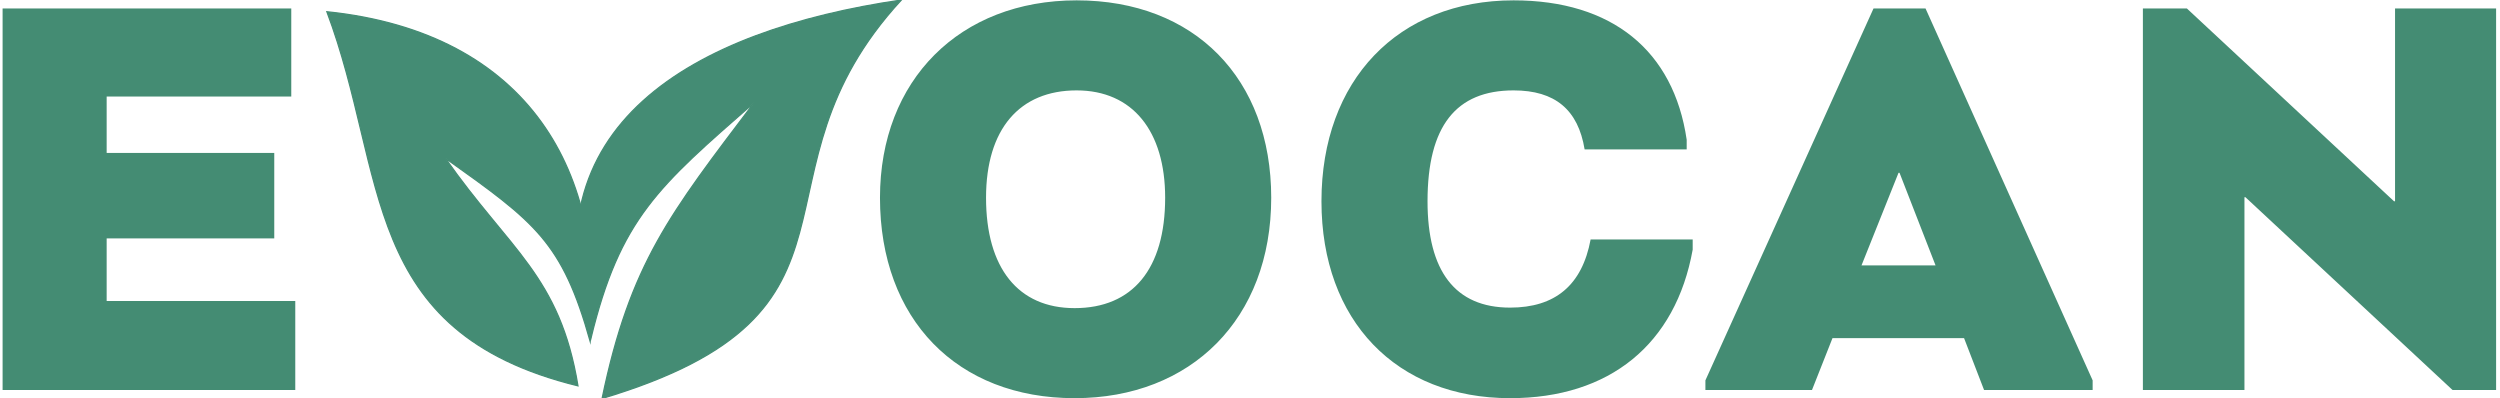
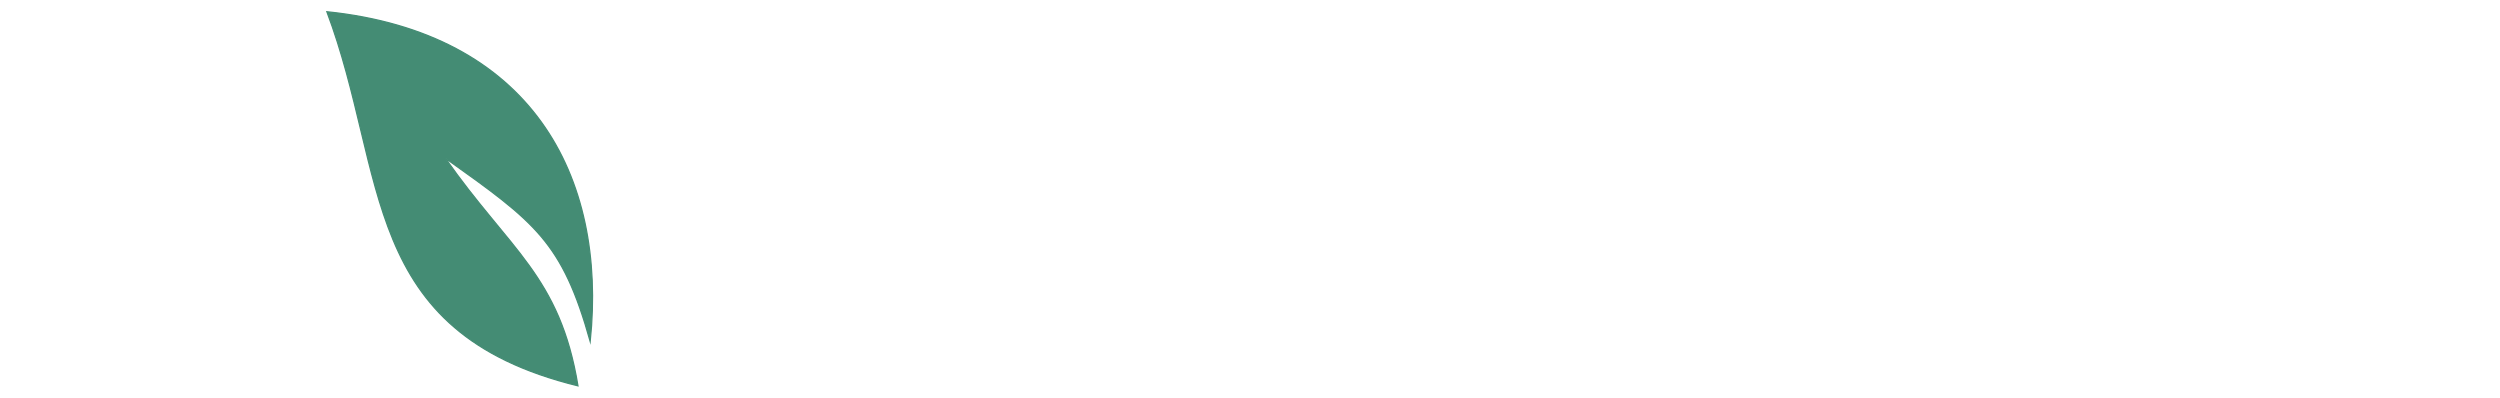
<svg xmlns="http://www.w3.org/2000/svg" xmlns:xlink="http://www.w3.org/1999/xlink" x="-245.303pt" y="286.15pt" width="3245.3pt" height="517.281pt" viewBox="-245.303 286.15 3245.3 517.281">
  <g id="1">
    <title>Layer 1</title>
    <defs>
      <title>Text</title>
      <g id="2">
        <defs>
-           <path id="3" d="M-106.847,595.662 C-106.847,595.662,110.72,595.662,110.72,595.662 C110.72,595.662,110.72,484.719,110.72,484.719 C110.72,484.719,-106.847,484.719,-106.847,484.719 C-106.847,484.719,-106.847,411.418,-106.847,411.418 C-106.847,411.418,132.802,411.418,132.802,411.418 C132.802,411.418,132.802,297.173,132.802,297.173 C132.802,297.173,-241.933,297.173,-241.933,297.173 C-241.933,297.173,-241.933,792.454,-241.933,792.454 C-241.933,792.454,137.997,792.454,137.997,792.454 C137.997,792.454,137.997,676.888,137.997,676.888 C137.997,676.888,-106.847,676.888,-106.847,676.888 C-106.847,676.888,-106.847,595.662,-106.847,595.662 z M1149.66,803.02 C1300.98,803.02,1404.89,700.002,1404.89,542.832 C1404.89,388.304,1305.53,286.607,1152.25,286.607 C1000.93,286.607,897.019,389.625,897.019,542.832 C897.019,700.662,997.035,803.02,1149.66,803.02 z M1149.66,686.134 C1076.27,686.134,1034.7,633.964,1034.7,542.832 C1034.7,453.682,1078.22,403.493,1152.25,403.493 C1224.99,403.493,1267.21,456.323,1267.21,542.832 C1267.21,635.285,1224.99,686.134,1149.66,686.134 z M1714.96,803.02 C1844.2,803.02,1929.93,733.02,1952.01,610.191 C1952.01,610.191,1952.01,596.983,1952.01,596.983 C1952.01,596.983,1819.52,596.983,1819.52,596.983 C1808.48,656.417,1773.41,685.473,1714.96,685.473 C1643.52,685.473,1607.8,637.926,1607.8,547.455 C1607.8,449.719,1644.82,403.493,1719.5,403.493 C1773.41,403.493,1803.28,428.587,1811.73,480.097 C1811.73,480.097,1944.22,480.097,1944.22,480.097 C1944.22,480.097,1944.22,467.549,1944.22,467.549 C1927.33,351.984,1847.45,286.607,1719.5,286.607 C1569.48,286.607,1470.11,390.286,1470.11,547.455 C1470.11,702.643,1567.53,803.02,1714.96,803.02 z M2186.74,297.173 C2186.74,297.173,1968.52,779.907,1968.52,779.907 C1968.52,779.907,1968.52,792.454,1968.52,792.454 C1968.52,792.454,2106.86,792.454,2106.86,792.454 C2106.86,792.454,2133.48,725.096,2133.48,725.096 C2133.48,725.096,2304.29,725.096,2304.29,725.096 C2304.29,725.096,2330.27,792.454,2330.27,792.454 C2330.27,792.454,2471.2,792.454,2471.2,792.454 C2471.2,792.454,2471.2,779.907,2471.2,779.907 C2471.2,779.907,2254.28,297.173,2254.28,297.173 C2254.28,297.173,2186.74,297.173,2186.74,297.173 z M2219.21,510.474 C2219.21,510.474,2220.51,510.474,2220.51,510.474 C2220.51,510.474,2267.27,630.662,2267.27,630.662 C2267.27,630.662,2171.15,630.662,2171.15,630.662 C2171.15,630.662,2219.21,510.474,2219.21,510.474 z M2668.26,792.454 C2668.26,792.454,2668.26,542.172,2668.26,542.172 C2668.26,542.172,2669.56,542.172,2669.56,542.172 C2669.56,542.172,2938.43,792.454,2938.43,792.454 C2938.43,792.454,2994.94,792.454,2994.94,792.454 C2994.94,792.454,2994.94,297.173,2994.94,297.173 C2994.94,297.173,2863.75,297.173,2863.75,297.173 C2863.75,297.173,2863.75,547.455,2863.75,547.455 C2863.75,547.455,2862.45,547.455,2862.45,547.455 C2862.45,547.455,2593.57,297.173,2593.57,297.173 C2593.57,297.173,2536.42,297.173,2536.42,297.173 C2536.42,297.173,2536.42,792.454,2536.42,792.454 C2536.42,792.454,2668.26,792.454,2668.26,792.454 z" />
-         </defs>
+           </defs>
        <use xlink:href="#3" style="fill:#448c73;fill-opacity:1;fill-rule:nonzero;opacity:1;stroke:none;" />
      </g>
    </defs>
    <use xlink:href="#2" />
    <defs>
      <title>Path</title>
      <g id="4">
        <defs>
-           <path id="5" d="M536.295,803.431 C572.881,627.859,624.502,563.689,733.699,419.339 C609.751,527.878,559.443,569.357,521.569,726.275 C435.317,448.548,654.78,325.697,924.74,286.15 C714.076,514.679,912.461,690.882,536.295,803.431 z" />
-         </defs>
+           </defs>
        <use xlink:href="#5" style="fill:#448c74;fill-opacity:1;fill-rule:nonzero;opacity:1;stroke:none;" />
        <use xlink:href="#5" style="fill:none;opacity:1;stroke:#448c74;stroke-linecap:butt;stroke-linejoin:miter;stroke-miterlimit:10;stroke-opacity:1;stroke-width:1.651;" />
      </g>
    </defs>
    <use xlink:href="#4" />
    <defs>
      <title>Path</title>
      <g id="6">
        <defs>
          <path id="7" d="M520.868,729.396 C543.195,513.44,443.365,328.751,179.028,301.374 C258.693,512.741,219.422,716.932,504.948,787.03 C481.531,644.372,416.123,610.706,332.826,491.516 C449.539,574.592,484.662,599.953,520.868,729.396 z" />
        </defs>
        <use xlink:href="#7" style="fill:#448c74;fill-opacity:1;fill-rule:nonzero;opacity:1;stroke:none;" />
        <use xlink:href="#7" style="fill:none;opacity:1;stroke:#448c74;stroke-linecap:butt;stroke-linejoin:miter;stroke-miterlimit:10;stroke-opacity:1;stroke-width:1.651;" />
      </g>
    </defs>
    <use xlink:href="#6" />
  </g>
</svg>